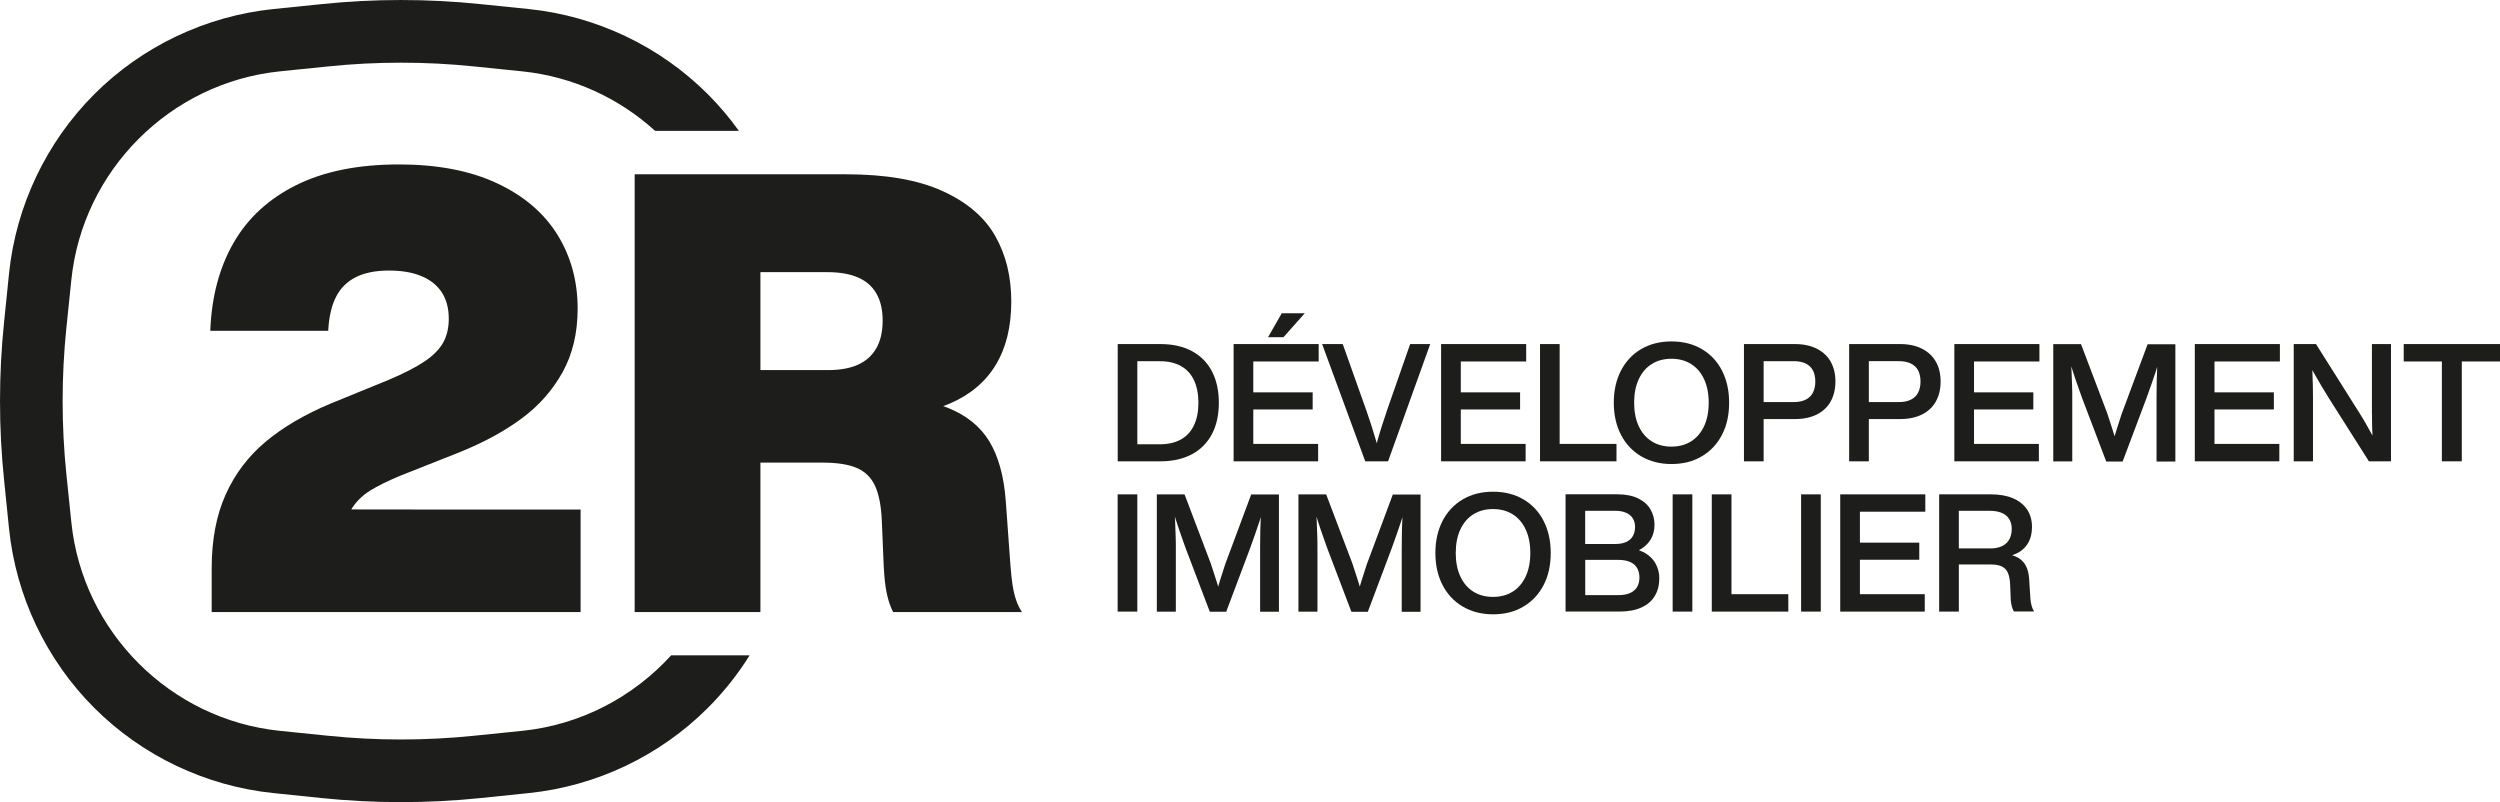
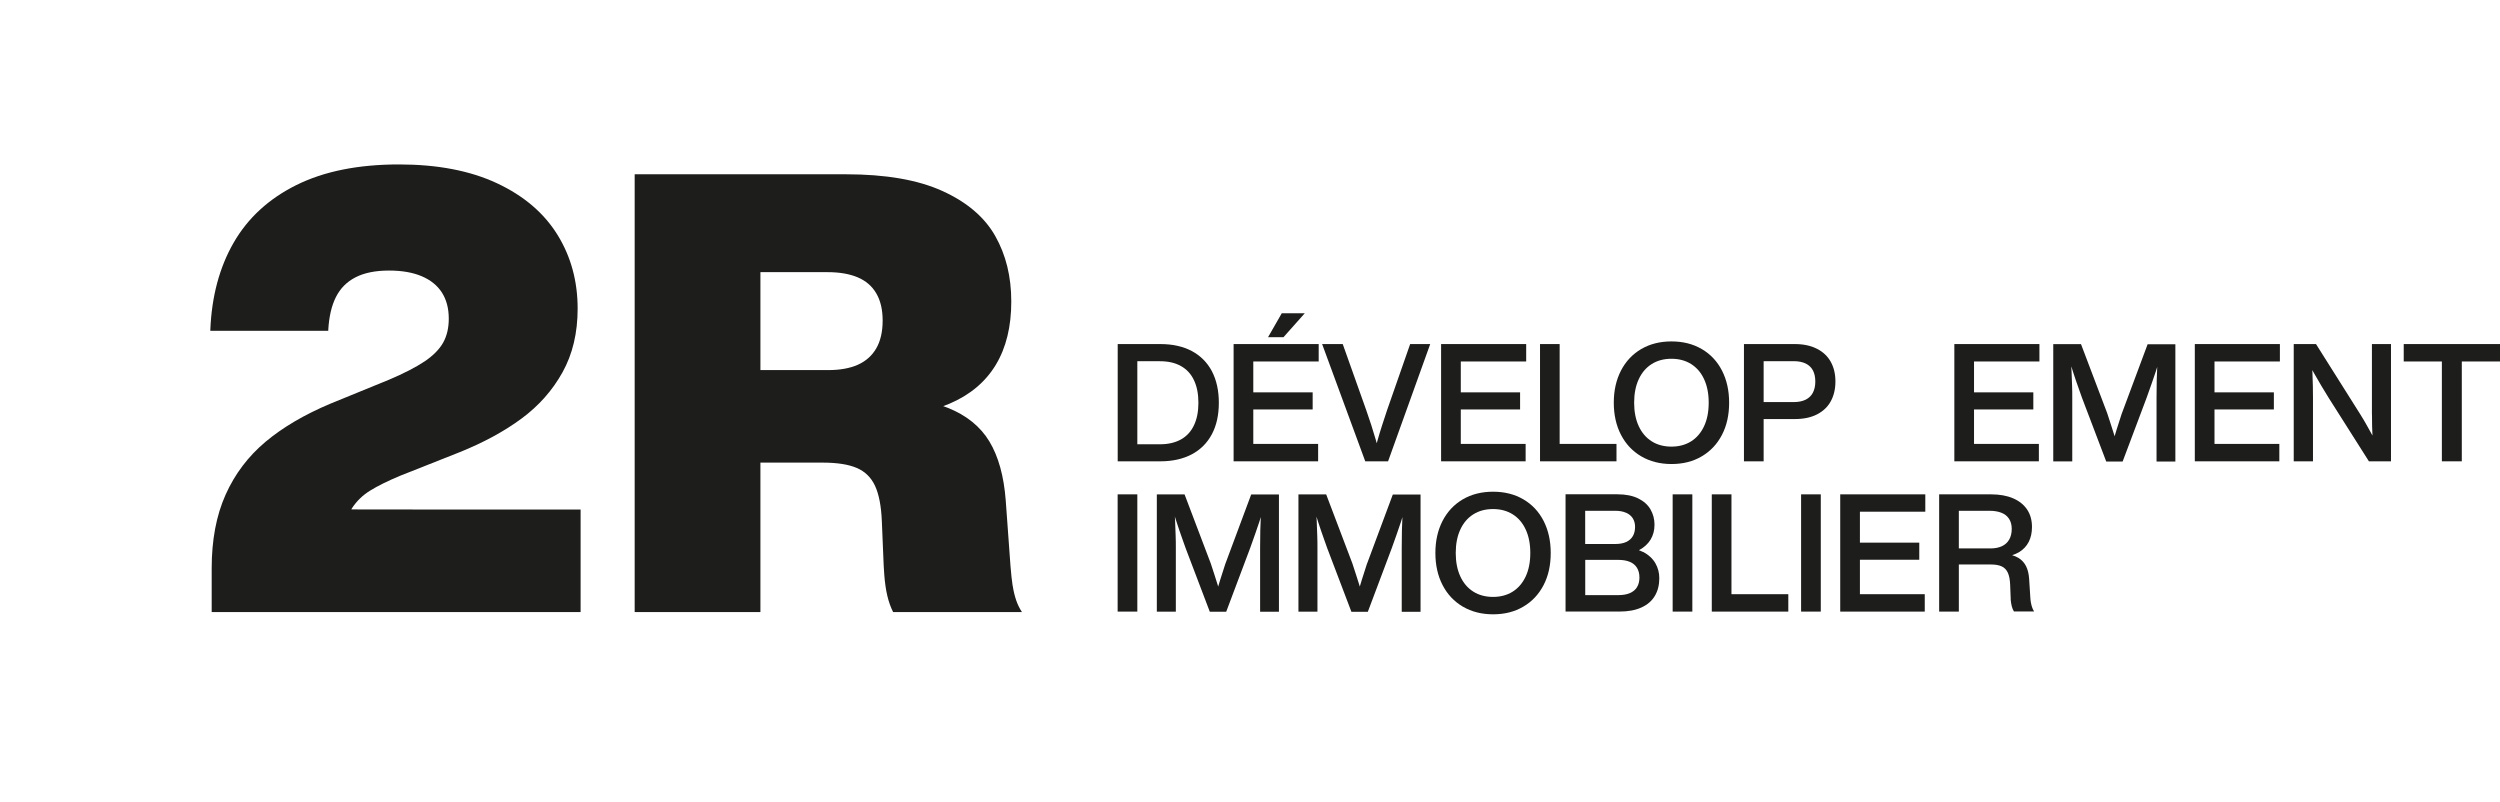
<svg xmlns="http://www.w3.org/2000/svg" id="Calque_1" data-name="Calque 1" viewBox="0 0 406.39 130.39">
  <defs>
    <style>
      .cls-1 {
        fill: #1d1d1b;
        stroke-width: 0px;
      }
    </style>
  </defs>
-   <path class="cls-1" d="m84.9,118.8l-7.84.8c-7.88.81-15.86.81-23.74,0l-7.84-.8c-17.8-1.83-32.05-16.08-33.88-33.89l-.81-7.84c-.81-7.88-.81-15.87,0-23.75l.81-7.84C13.43,27.69,27.68,13.43,45.48,11.6l7.84-.8c3.93-.41,7.9-.61,11.87-.61s7.93.2,11.87.61l7.84.8c8.25.85,15.75,4.37,21.59,9.67h13.62c-1.51-2.11-3.2-4.1-5.04-5.95-7.8-7.8-18.14-12.72-29.12-13.85l-7.84-.8c-8.57-.89-17.26-.89-25.83,0l-7.84.8c-10.98,1.13-21.32,6.05-29.12,13.85C7.52,23.13,2.6,33.47,1.47,44.45l-.8,7.84c-.89,8.57-.89,17.26,0,25.82l.8,7.84c1.13,10.98,6.05,21.32,13.85,29.12s18.14,12.72,29.12,13.85l7.84.81c4.29.44,8.6.66,12.91.66s8.63-.22,12.92-.66l7.84-.81c10.98-1.13,21.32-6.05,29.12-13.85,2.59-2.59,4.87-5.46,6.78-8.54h-12.75c-6.14,6.74-14.66,11.29-24.19,12.27h0Z" />
  <path class="cls-1" d="m69.03,58.74c-1.41.95-3.35,1.95-5.83,3l-9.47,3.87c-4.21,1.77-7.73,3.83-10.56,6.2-2.82,2.37-4.99,5.23-6.5,8.61-1.51,3.37-2.26,7.36-2.26,11.96v7.12h59.97v-16.67h-20.99l-16.28-.02c.04-.06.06-.13.1-.19.76-1.16,1.74-2.12,2.96-2.87,1.22-.76,2.84-1.56,4.87-2.41l9.72-3.85c3.88-1.57,7.22-3.38,10.02-5.45,2.8-2.07,5.02-4.57,6.66-7.52,1.64-2.95,2.46-6.4,2.46-10.35,0-4.48-1.1-8.49-3.29-12.02-2.19-3.53-5.46-6.32-9.82-8.36s-9.67-3.06-15.93-3.06c-6.63,0-12.19,1.12-16.68,3.35-4.49,2.23-7.89,5.36-10.2,9.37-2.31,4.01-3.57,8.74-3.79,14.17v.15h19.17v-.1c.12-2.17.53-3.96,1.24-5.37.71-1.42,1.77-2.49,3.19-3.22s3.23-1.1,5.45-1.1c2.07,0,3.83.3,5.28.91,1.46.61,2.56,1.5,3.31,2.66.75,1.17,1.12,2.58,1.12,4.25,0,1.5-.3,2.79-.91,3.89-.61,1.09-1.62,2.11-3.02,3.06h0Z" />
  <path class="cls-1" d="m164.61,95.21c-.13-.86-.25-1.93-.35-3.21l-.77-10.62c-.3-3.98-1.19-7.19-2.66-9.62s-3.73-4.26-6.77-5.47c-.23-.09-.48-.18-.73-.27.34-.13.69-.26,1.02-.4,3.33-1.42,5.84-3.53,7.52-6.31,1.68-2.78,2.52-6.21,2.52-10.29s-.87-7.58-2.61-10.66c-1.74-3.07-4.61-5.51-8.6-7.32-3.99-1.81-9.22-2.71-15.68-2.71h-34.33v71.16h20.44v-24.29h10.1c2.37,0,4.22.29,5.57.87s2.34,1.56,2.97,2.92c.63,1.37,1,3.28,1.1,5.75l.3,7.2c.02.28.03.55.05.8s.03.5.05.75c.1,1.27.26,2.39.49,3.36.23.97.54,1.85.94,2.64h20.94c-.4-.62-.72-1.27-.95-1.96s-.42-1.47-.55-2.32h-.01Zm-25.16-35.92c-1.3.58-2.9.87-4.8.87h-11.04v-15.92h10.92c1.93,0,3.56.28,4.89.84,1.32.56,2.33,1.42,3.02,2.6.69,1.17,1.04,2.65,1.04,4.44s-.35,3.32-1.04,4.51c-.69,1.19-1.69,2.08-2.99,2.66Z" />
  <path class="cls-1" d="m193.72,73.86c1.43-.76,2.52-1.85,3.28-3.28s1.13-3.14,1.13-5.11-.38-3.69-1.13-5.13c-.76-1.43-1.85-2.52-3.27-3.28-1.42-.75-3.12-1.13-5.09-1.13h-6.95v19.06h6.93c1.97,0,3.67-.38,5.1-1.13Zm-8.84-1.65v-13.49h3.69c1.34,0,2.47.26,3.41.79.93.52,1.64,1.29,2.11,2.3.48,1.01.72,2.23.72,3.66s-.24,2.65-.72,3.66-1.18,1.78-2.11,2.3c-.93.52-2.07.79-3.41.79h-3.69Z" />
  <polygon class="cls-1" points="212.1 50.92 208.36 50.92 206.13 54.81 208.64 54.81 212.1 50.92" />
  <polygon class="cls-1" points="214.27 72.16 203.73 72.16 203.73 66.56 213.38 66.56 213.38 63.78 203.73 63.78 203.73 58.76 214.36 58.76 214.36 55.93 200.53 55.93 200.53 74.99 214.27 74.99 214.27 72.16" />
  <path class="cls-1" d="m225.48,66.67c-.28.82-.54,1.62-.8,2.43-.26.8-.5,1.6-.73,2.41-.05.19-.1.36-.15.55-.05-.19-.1-.37-.16-.57-.23-.8-.48-1.6-.73-2.39s-.53-1.6-.82-2.43l-3.82-10.74h-3.35l7.01,19.06h3.71l6.85-19.06h-3.26s-3.75,10.74-3.75,10.74Z" />
  <polygon class="cls-1" points="248 72.16 237.46 72.16 237.46 66.56 247.1 66.56 247.1 63.78 237.46 63.78 237.46 58.76 248.09 58.76 248.09 55.93 234.26 55.93 234.26 74.99 248 74.99 248 72.16" />
  <polygon class="cls-1" points="262.77 72.16 253.53 72.16 253.53 55.93 250.34 55.93 250.34 74.99 262.77 74.99 262.77 72.16" />
  <path class="cls-1" d="m279.92,70.68c.78-1.5,1.16-3.24,1.16-5.22s-.39-3.71-1.16-5.22c-.78-1.51-1.87-2.67-3.29-3.5s-3.06-1.24-4.92-1.24-3.5.41-4.92,1.24c-1.41.83-2.51,1.99-3.29,3.5s-1.17,3.25-1.17,5.22.39,3.71,1.17,5.22,1.88,2.67,3.29,3.5c1.42.83,3.06,1.25,4.92,1.25s3.51-.41,4.92-1.25c1.42-.83,2.51-2,3.29-3.5Zm-2.91-1.4c-.5,1.07-1.21,1.9-2.12,2.47s-1.98.85-3.19.85-2.28-.28-3.19-.85-1.62-1.39-2.12-2.47-.75-2.35-.75-3.82.25-2.75.75-3.82c.5-1.08,1.21-1.9,2.12-2.47s1.98-.85,3.19-.85,2.28.28,3.19.85,1.62,1.39,2.12,2.47c.5,1.07.75,2.35.75,3.82s-.25,2.75-.75,3.82Z" />
  <path class="cls-1" d="m295.36,56.7c-.99-.51-2.19-.77-3.6-.77h-8.27v19.06h3.2v-6.87h5.07c1.41,0,2.62-.25,3.61-.76s1.74-1.22,2.24-2.14.75-1.99.75-3.21-.25-2.27-.75-3.18-1.25-1.62-2.24-2.13h-.01Zm-.66,7.13c-.26.5-.66.88-1.18,1.14s-1.17.39-1.94.39h-4.89v-6.65h4.89c.77,0,1.41.13,1.94.38.52.26.92.63,1.18,1.12.26.49.39,1.1.39,1.81s-.13,1.31-.39,1.8h0Z" />
-   <path class="cls-1" d="m314.7,58.83c-.5-.91-1.25-1.62-2.24-2.13-.99-.51-2.19-.77-3.6-.77h-8.27v19.06h3.2v-6.87h5.07c1.41,0,2.62-.25,3.61-.76s1.74-1.22,2.24-2.14.75-1.99.75-3.21-.25-2.27-.75-3.18h-.01Zm-2.9,5c-.26.5-.66.88-1.18,1.14s-1.17.39-1.94.39h-4.89v-6.65h4.89c.77,0,1.41.13,1.94.38.52.26.92.63,1.18,1.12.26.49.39,1.1.39,1.81s-.13,1.31-.39,1.8h0Z" />
  <polygon class="cls-1" points="317.69 74.99 331.43 74.99 331.43 72.16 320.89 72.16 320.89 66.56 330.53 66.56 330.53 63.78 320.89 63.78 320.89 58.76 331.52 58.76 331.52 55.93 317.69 55.93 317.69 74.99" />
  <path class="cls-1" d="m344.93,67.15c-.27.83-.56,1.71-.85,2.65-.12.4-.23.77-.34,1.13-.02-.06-.04-.13-.05-.19-.17-.57-.36-1.15-.55-1.73s-.39-1.2-.6-1.84l-4.26-11.23h-4.51v19.06h3.09v-10.34c0-.63,0-1.3-.03-1.99-.02-.69-.04-1.41-.08-2.16-.01-.32-.03-.64-.05-.96.1.32.2.63.3.94.14.43.28.86.43,1.3.15.43.31.89.48,1.37.17.47.35.98.54,1.52l3.93,10.34h2.67l3.9-10.37c.29-.83.56-1.59.81-2.28.25-.7.48-1.36.68-1.99.08-.24.16-.5.23-.75-.04.83-.06,1.56-.08,2.18-.02.92-.03,1.87-.03,2.84v10.37h3.06v-19.06h-4.51l-4.18,11.22v-.03Z" />
  <polygon class="cls-1" points="356.78 74.99 370.52 74.99 370.52 72.16 359.98 72.16 359.98 66.56 369.63 66.56 369.63 63.78 359.98 63.78 359.98 58.76 370.61 58.76 370.61 55.93 356.78 55.93 356.78 74.99" />
  <path class="cls-1" d="m385.58,67.38c0,.59,0,1.23.02,1.92.01.44.03.95.06,1.5-.32-.59-.63-1.14-.91-1.64-.36-.64-.71-1.24-1.06-1.79l-7.21-11.44h-3.62v19.06h3.13v-10.31c0-.58,0-1.21-.02-1.89s-.04-1.41-.07-2.2c0-.15-.01-.29-.02-.43.11.2.21.39.34.61.36.64.75,1.3,1.15,1.98.41.68.81,1.34,1.2,1.97l6.51,10.27h3.59v-19.06h-3.1v11.45h0Z" />
  <polygon class="cls-1" points="406.39 55.93 390.74 55.93 390.74 58.76 396.94 58.76 396.94 74.99 400.18 74.99 400.18 58.76 406.39 58.76 406.39 55.93" />
  <rect class="cls-1" x="181.68" y="80.36" width="3.2" height="19.06" />
  <path class="cls-1" d="m199.21,91.58c-.27.83-.56,1.71-.85,2.65-.12.4-.23.77-.34,1.13-.02-.06-.04-.13-.05-.19-.17-.57-.36-1.15-.55-1.73s-.39-1.2-.6-1.84l-4.26-11.23h-4.51v19.06h3.09v-10.34c0-.63,0-1.3-.03-1.99-.02-.69-.05-1.41-.08-2.16,0-.32-.03-.64-.05-.97.1.32.2.64.3.94.14.43.28.86.43,1.3.15.43.31.89.48,1.37.17.47.35.98.54,1.52l3.93,10.34h2.67l3.9-10.37c.29-.83.56-1.59.81-2.28.25-.7.48-1.36.68-1.99.08-.24.16-.5.23-.75-.04.83-.06,1.56-.08,2.18-.02.92-.03,1.87-.03,2.84v10.37h3.06v-19.06h-4.51l-4.18,11.22v-.02Z" />
  <path class="cls-1" d="m222.23,91.58c-.27.83-.56,1.71-.85,2.65-.12.4-.23.77-.34,1.13-.02-.06-.04-.13-.05-.19-.17-.57-.36-1.15-.55-1.73s-.39-1.2-.6-1.84l-4.26-11.23h-4.51v19.06h3.09v-10.34c0-.63,0-1.3-.03-1.99s-.04-1.41-.08-2.16c0-.32-.03-.64-.05-.96.1.32.2.63.3.94.14.43.28.86.43,1.3.15.43.31.89.48,1.37.17.47.35.98.54,1.52l3.93,10.34h2.67l3.9-10.37c.29-.83.56-1.59.81-2.28.25-.7.48-1.36.68-1.99.08-.24.16-.5.23-.75-.04.83-.06,1.56-.08,2.18-.02.92-.03,1.87-.03,2.84v10.37h3.06v-19.06h-4.51l-4.18,11.22v-.03Z" />
  <path class="cls-1" d="m247.63,81.17c-1.42-.83-3.06-1.24-4.92-1.24s-3.5.41-4.92,1.24c-1.41.83-2.51,1.99-3.29,3.5s-1.17,3.25-1.17,5.22.39,3.71,1.17,5.22,1.88,2.67,3.29,3.5c1.42.83,3.06,1.25,4.92,1.25s3.51-.41,4.92-1.25c1.42-.83,2.51-2,3.29-3.5s1.16-3.24,1.16-5.22-.39-3.71-1.16-5.22c-.78-1.51-1.87-2.67-3.29-3.5Zm.38,12.54c-.5,1.07-1.21,1.9-2.12,2.47-.91.57-1.98.85-3.19.85s-2.28-.28-3.19-.85-1.62-1.39-2.12-2.47-.75-2.35-.75-3.82.25-2.75.75-3.82c.5-1.08,1.21-1.9,2.12-2.47.91-.57,1.98-.85,3.19-.85s2.28.28,3.19.85,1.62,1.39,2.12,2.47c.5,1.07.75,2.35.75,3.82s-.25,2.75-.75,3.82Z" />
  <path class="cls-1" d="m267.09,89.73c-.21-.11-.44-.21-.68-.3.03-.02.07-.02.09-.04.78-.42,1.38-.98,1.81-1.67.42-.69.64-1.5.64-2.42s-.22-1.74-.65-2.49-1.1-1.34-2-1.79c-.9-.44-2.03-.67-3.38-.67h-8.43v19.06h8.78c1.41,0,2.6-.22,3.57-.67.97-.44,1.69-1.07,2.17-1.88s.72-1.77.72-2.87c0-.88-.21-1.69-.64-2.44-.43-.74-1.09-1.36-1.99-1.84v.02Zm-2.75-6.38c.48.22.84.52,1.09.92.24.39.36.85.36,1.37,0,.58-.12,1.09-.36,1.5-.24.42-.6.74-1.08.96-.48.22-1.07.33-1.78.33h-4.89v-5.4h4.89c.7,0,1.29.11,1.77.33h0Zm1.77,12.09c-.26.43-.65.75-1.16.97s-1.14.33-1.89.33h-5.37v-5.73h5.35c.73,0,1.36.1,1.87.31.52.21.91.53,1.18.96s.41.96.41,1.61c0,.6-.13,1.12-.39,1.54h0Z" />
  <rect class="cls-1" x="271.9" y="80.36" width="3.2" height="19.06" />
  <polygon class="cls-1" points="281.46 80.36 278.26 80.36 278.26 99.42 290.7 99.42 290.7 96.59 281.46 96.59 281.46 80.36" />
  <rect class="cls-1" x="292.78" y="80.36" width="3.2" height="19.06" />
  <polygon class="cls-1" points="299.14 99.42 312.88 99.42 312.88 96.59 302.34 96.59 302.34 90.99 311.99 90.99 311.99 88.21 302.34 88.21 302.34 83.18 312.97 83.18 312.97 80.36 299.14 80.36 299.14 99.42" />
  <path class="cls-1" d="m330.14,97.99c-.05-.27-.08-.56-.1-.87l-.19-2.99c-.05-.83-.22-1.53-.5-2.09s-.69-1.01-1.24-1.35c-.29-.18-.64-.32-1.03-.44.43-.14.83-.31,1.19-.53.65-.41,1.16-.95,1.51-1.63s.53-1.49.53-2.43c0-1.09-.26-2.04-.79-2.83s-1.29-1.4-2.29-1.83-2.2-.64-3.59-.64h-8.42v19.06h3.2v-7.66h5.19c.73,0,1.31.1,1.76.3.44.2.78.54,1,1.01.23.47.35,1.12.39,1.94l.08,2.03c0,.08,0,.15.01.23v.23c.04.4.1.76.18,1.07s.2.59.35.83h3.28c-.13-.2-.24-.42-.32-.66-.09-.24-.15-.5-.2-.77v.02Zm-6.54-8.84h-5.18v-6.12h4.97c.76,0,1.41.11,1.95.32s.95.54,1.24.98c.29.44.44.99.44,1.65s-.14,1.28-.43,1.76c-.28.47-.68.83-1.19,1.06-.51.23-1.11.35-1.8.35h0Z" />
</svg>